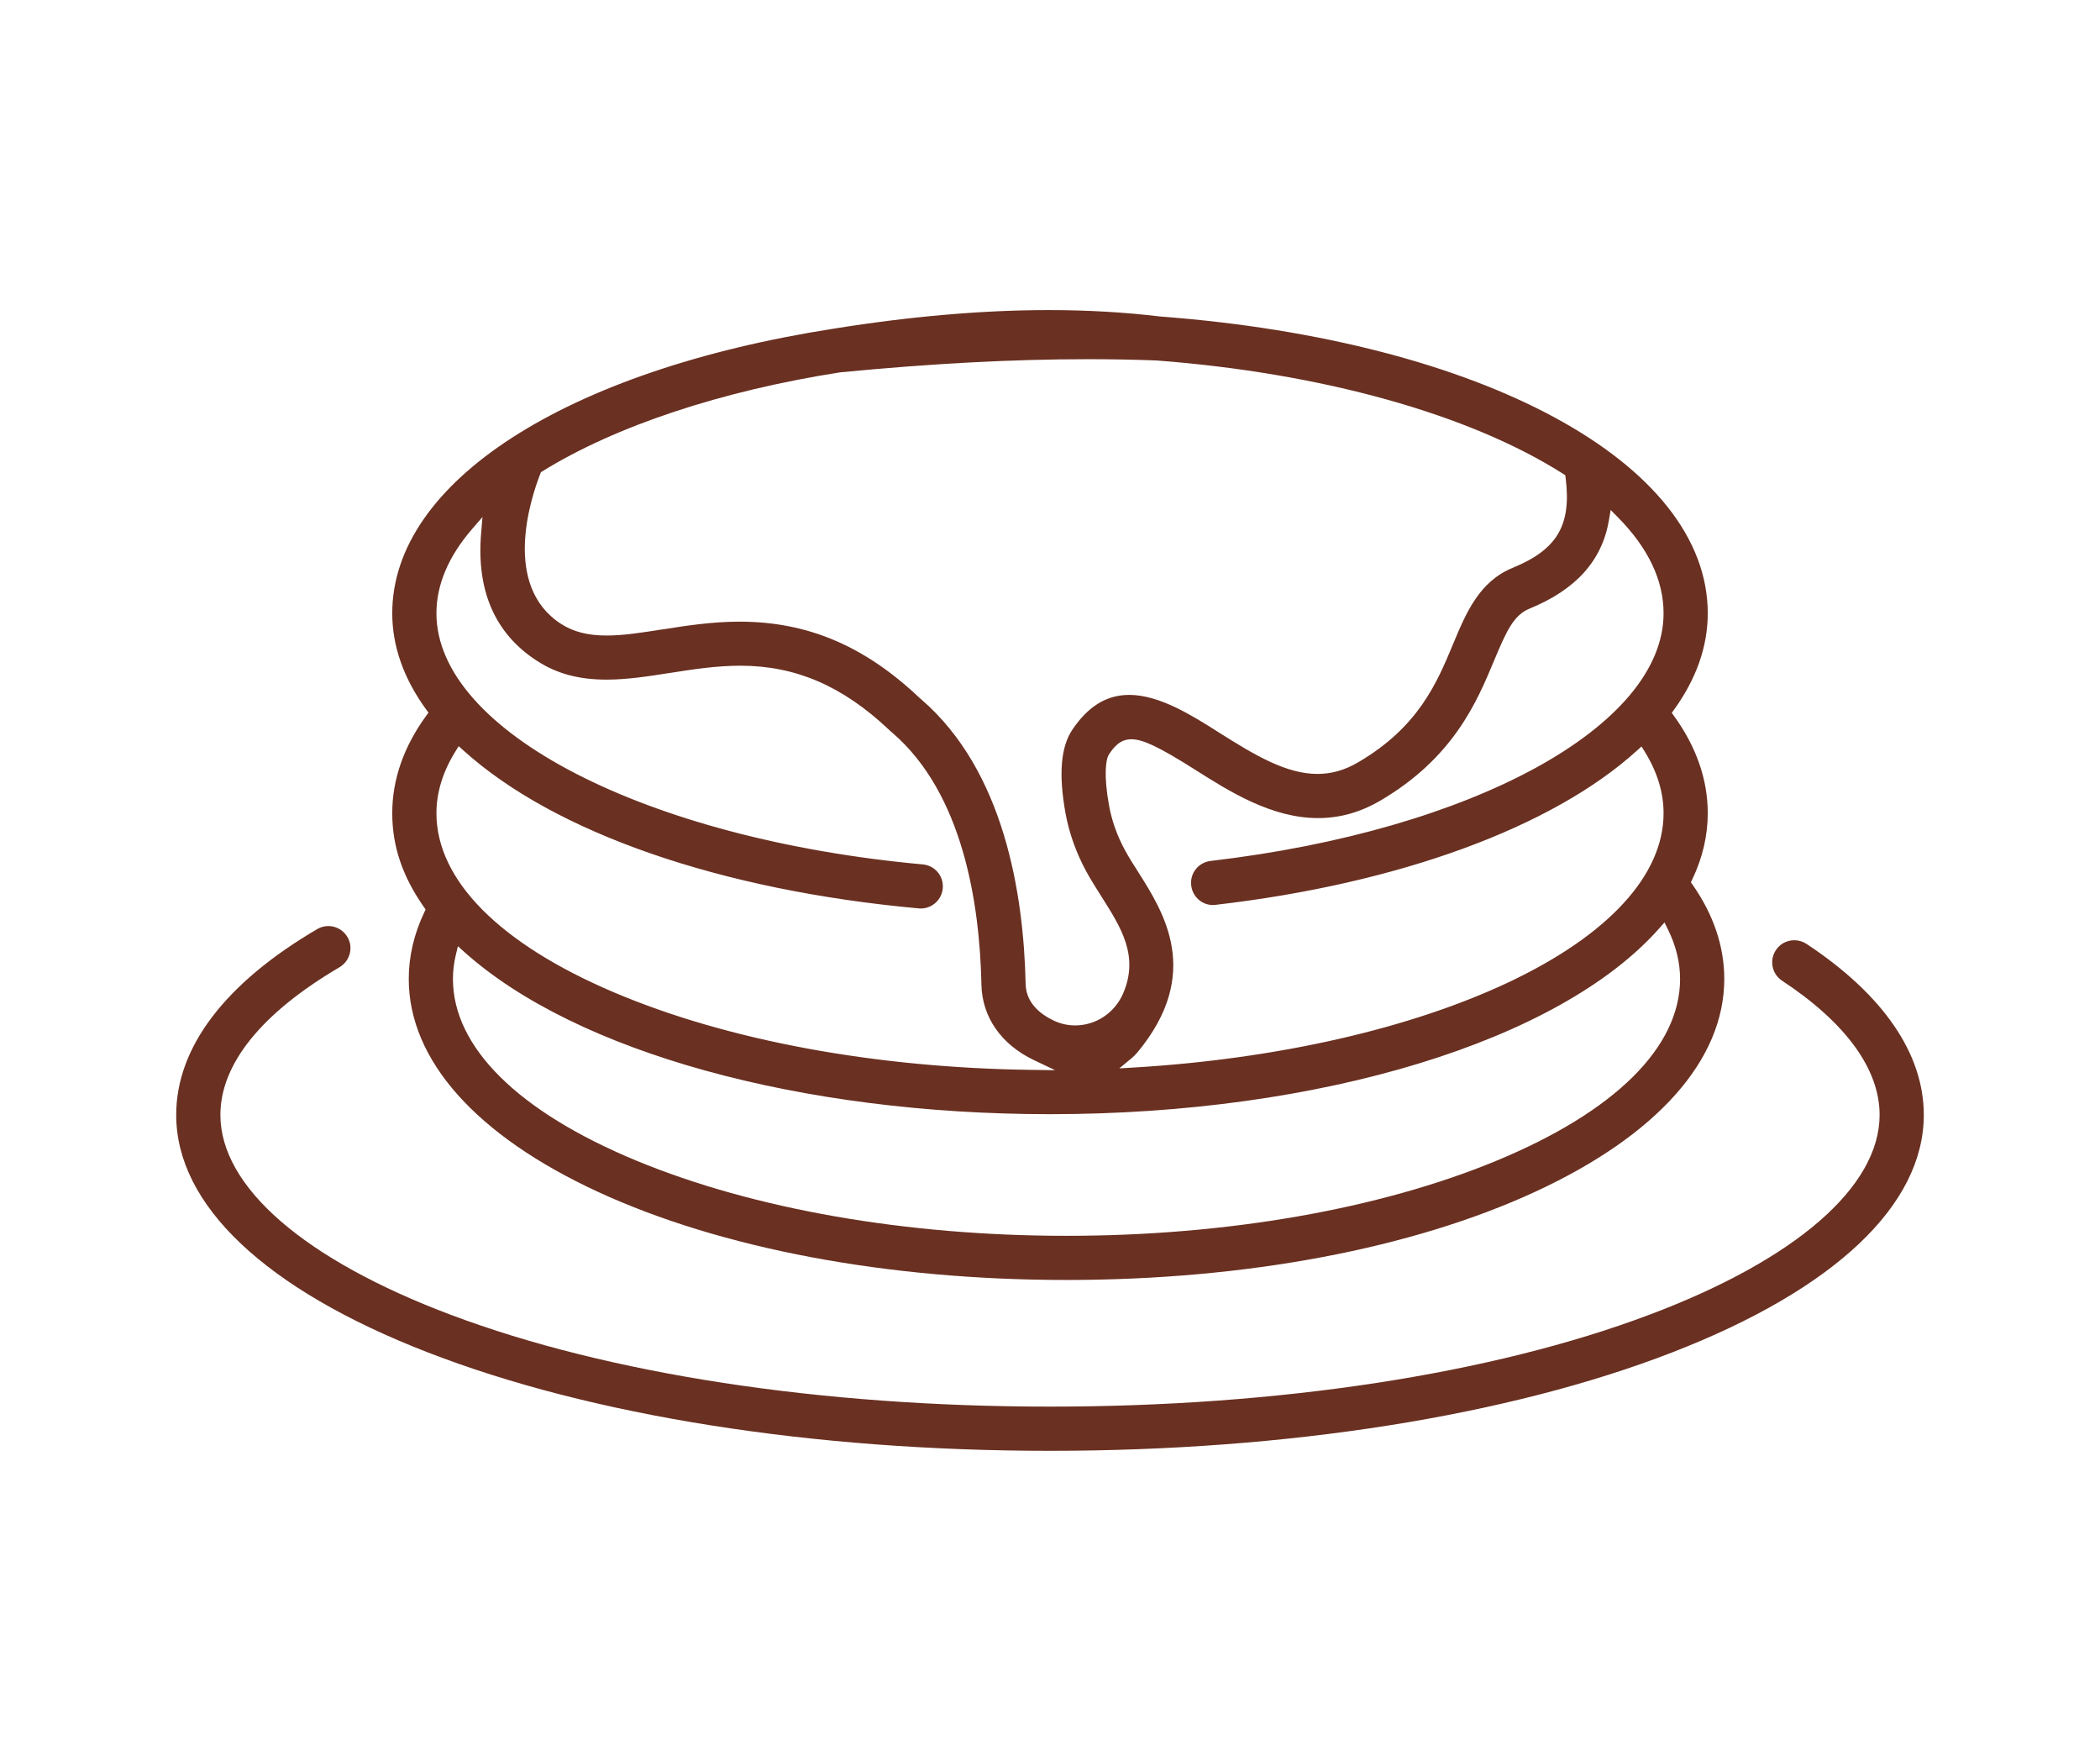
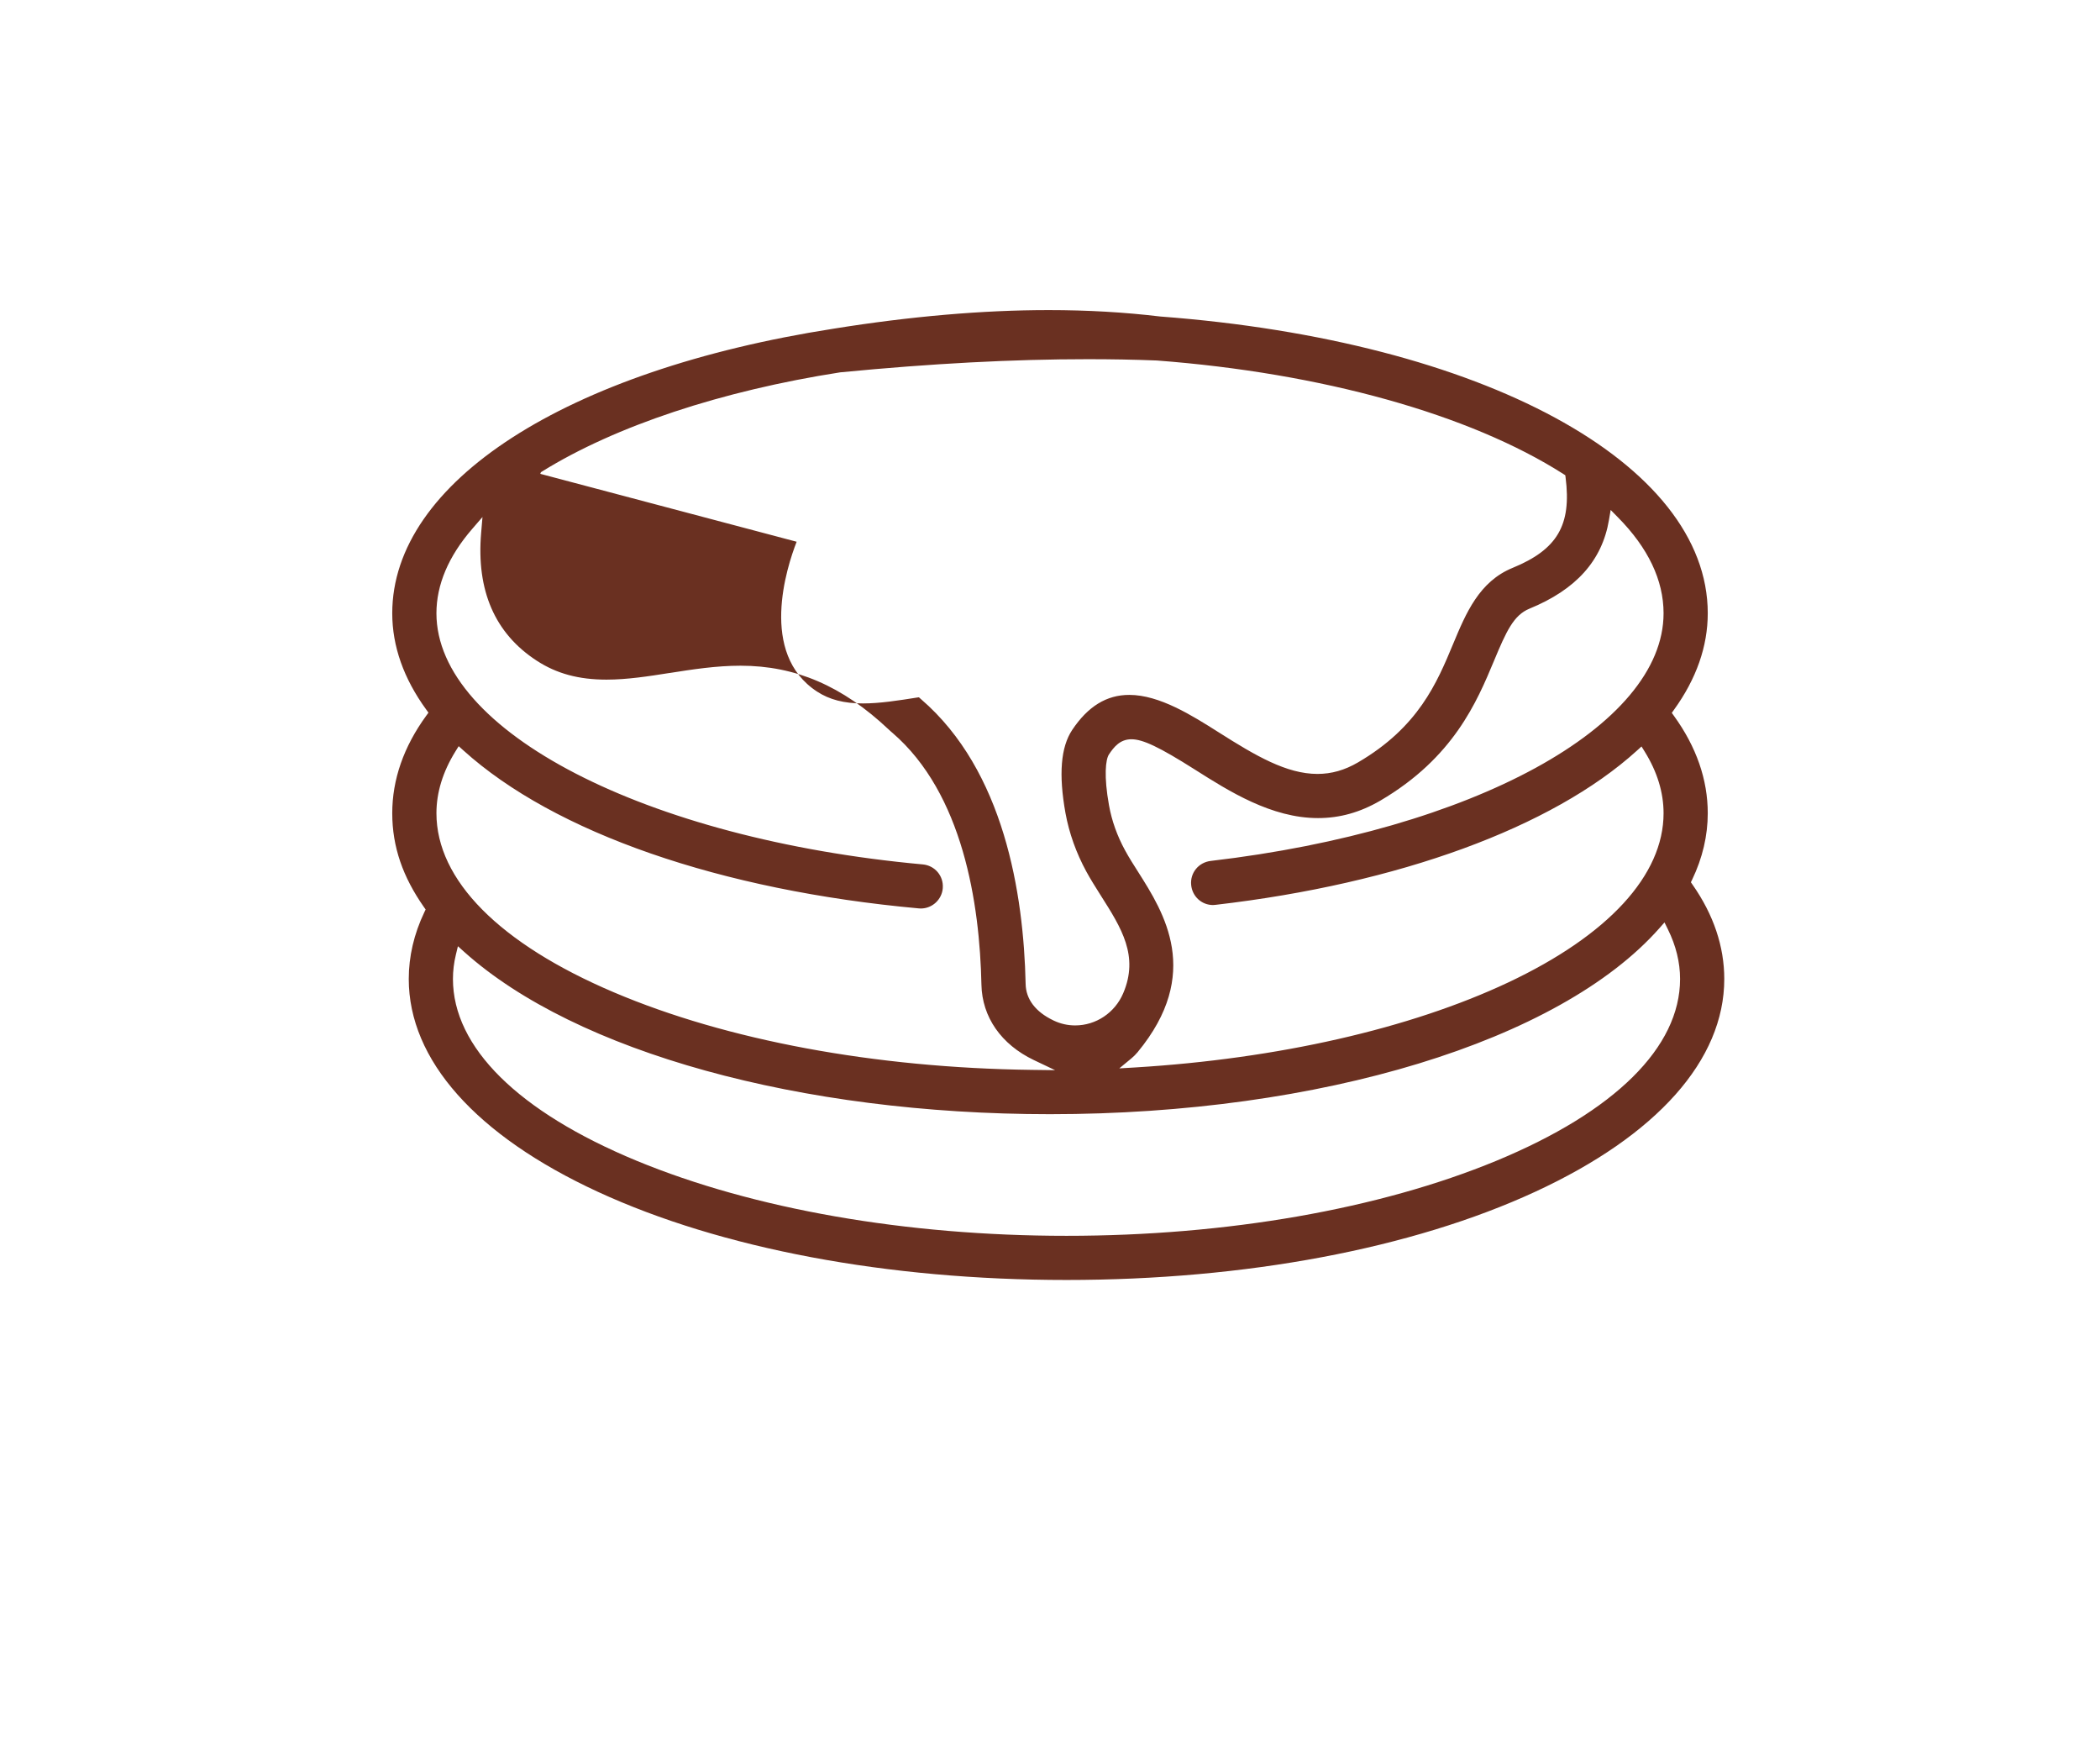
<svg xmlns="http://www.w3.org/2000/svg" id="Layer_1" data-name="Layer 1" viewBox="0 0 405.82 340.17">
  <defs>
    <style>
      .cls-1 {
        fill: #6a3021;
      }
    </style>
  </defs>
-   <path class="cls-1" d="M327.09,170.94l-.33-.48.25-.52c2-4.17,3.01-8.48,3.01-12.82,0-6.49-2.2-12.82-6.53-18.8l-.42-.59.42-.59c4.33-5.99,6.53-12.26,6.53-18.65,0-29.06-43.51-52.64-105.81-57.34-6.83-.82-14.06-1.24-21.54-1.24-12.76,0-26.75,1.21-41.56,3.59-51.83,8.08-85.31,29.66-85.31,54.99,0,6.36,2.21,12.62,6.57,18.61l.43.59-.43.59c-4.36,5.99-6.57,12.33-6.57,18.84s2.06,12.33,6.12,18.13l.33.47-.25.53c-2,4.2-3.01,8.54-3.01,12.9,0,15.63,12.97,30.23,36.53,41.11,23.81,10.99,55.98,17.04,90.58,17.04s66.77-6.05,90.57-17.04c23.56-10.88,36.54-25.48,36.54-41.11,0-6.27-2.06-12.4-6.12-18.21ZM310.93,100.45l.33-1.92,1.37,1.39c5.87,5.93,8.85,12.18,8.85,18.57,0,21.81-36.81,41.93-87.52,47.85-2.34.28-4,2.32-3.77,4.64.21,2.21,2.02,3.88,4.22,3.88.17,0,.34-.02.51-.04,35.37-4.09,65.05-14.95,81.41-29.79l.89-.81.63,1.02c2.41,3.89,3.63,7.88,3.63,11.88,0,11.97-10.67,23.58-30.05,32.71-18.93,8.91-44.53,14.74-72.07,16.41l-3.06.18,2.36-1.95c.42-.35.81-.74,1.17-1.17,12.57-15.2,5.08-27,.13-34.81-.83-1.3-1.77-2.77-2.54-4.19-1.53-2.8-2.58-5.74-3.11-8.72-1.02-5.66-.65-8.82-.02-9.8.95-1.44,2.15-2.95,4.35-2.95s5.36,1.48,12.29,5.87c6.58,4.17,14.77,9.36,23.77,9.36,4.21,0,8.14-1.1,12.04-3.37,14.16-8.3,18.67-19.11,21.97-27.01,2.4-5.76,3.8-8.82,6.85-10.08,9.02-3.69,14.05-9.3,15.37-17.15ZM104.41,91.55l.12-.31.28-.18c14.13-8.75,34.58-15.54,57.61-19.13h.05c17.67-1.71,33.3-2.53,47.79-2.53,4.54,0,9.01.08,13.28.25,31.86,2.41,60.48,10.39,78.56,21.92l.39.25.06.46c1.17,9.17-1.6,13.89-10.22,17.43-6.49,2.64-9.04,8.77-11.51,14.69-3.14,7.54-6.69,16.07-18.4,22.91-2.55,1.49-5.1,2.22-7.82,2.22-5.96,0-11.93-3.49-19.11-8.05-5.09-3.22-11.4-7.22-17.26-7.22-4.39,0-7.99,2.22-11.03,6.77-2.21,3.32-2.64,8.58-1.3,16.06.71,3.89,2.07,7.69,4.03,11.3.8,1.47,1.74,2.96,2.65,4.4l.17.27c3.96,6.24,7.38,11.63,4.31,18.84-1.61,3.78-5.26,6.22-9.29,6.22-1.43,0-2.82-.31-4.13-.93l-.12-.06c-3.43-1.65-5.27-4.09-5.32-7.05-.38-17.48-4.19-41.2-20.2-54.98l-.42-.37c-10.58-9.98-21.57-14.61-34.62-14.62-5.44,0-10.48.8-14.92,1.5h-.08c-4.03.64-7.52,1.18-10.73,1.18-3.65,0-6.46-.72-8.86-2.28-11.29-7.35-5.89-24.03-3.96-28.96ZM178.31,167.01c-53.57-4.9-93.97-25.76-93.97-48.52,0-5.5,2.32-10.98,6.88-16.26l2.02-2.34-.26,3.07c-.95,11.14,2.66,19.44,10.74,24.69,3.83,2.5,8.12,3.66,13.49,3.66,4,0,8.14-.65,12.14-1.28h.05c4.43-.7,9-1.41,13.7-1.41,10.62,0,19.71,3.91,28.6,12.29.12.12.28.26.47.43l.28.24c13.62,11.72,16.88,32.94,17.21,48.68.13,6.24,3.82,11.54,10.12,14.55l4.12,1.96-4.56-.06c-30.24-.39-58.9-5.71-80.7-14.98-22.12-9.4-34.3-21.7-34.3-34.61,0-4.01,1.24-8.02,3.67-11.94l.63-1.01.89.8c17.61,15.93,49.7,27.06,88.03,30.54.13.02.25.02.38.02,2.22,0,4.08-1.73,4.25-3.93v-.04c.17-2.34-1.54-4.34-3.88-4.55ZM289.17,224.27c-22.62,9.35-52.12,14.5-83.07,14.5s-60.45-5.15-83.07-14.5c-22.89-9.47-35.5-21.94-35.5-35.12,0-1.57.19-3.16.57-4.71l.39-1.62,1.25,1.12c21.56,19.32,64.93,31.33,113.17,31.33,52.24,0,98.46-14.1,117.76-35.93l.99-1.12.66,1.34c1.56,3.15,2.35,6.38,2.35,9.59,0,13.18-12.61,25.65-35.5,35.12Z" />
-   <path class="cls-1" d="M371.77,215.41c0,17.43-17.25,33.72-48.58,45.87-31.62,12.27-74.33,19.03-120.28,19.03s-88.66-6.76-120.28-19.03c-31.33-12.15-48.58-28.44-48.58-45.87,0-13.04,9.43-25.46,27.27-35.91.65-.38,1.38-.58,2.13-.58,1.59,0,3.04.88,3.79,2.29,1.06,2.02.33,4.52-1.65,5.68-15.05,8.84-23,18.7-23,28.52,0,13.91,16.24,27.99,44.57,38.64,30.38,11.43,71.49,17.72,115.75,17.72s85.37-6.29,115.75-17.72c28.33-10.65,44.57-24.73,44.57-38.64,0-8.83-6.52-17.8-18.86-25.94-1.88-1.24-2.45-3.74-1.31-5.7.77-1.32,2.15-2.11,3.69-2.11.84,0,1.66.25,2.37.72,14.82,9.8,22.65,21.22,22.65,33.03Z" />
+   <path class="cls-1" d="M327.09,170.94l-.33-.48.25-.52c2-4.17,3.01-8.48,3.01-12.82,0-6.49-2.2-12.82-6.53-18.8l-.42-.59.42-.59c4.33-5.99,6.53-12.26,6.53-18.65,0-29.06-43.51-52.64-105.81-57.34-6.83-.82-14.06-1.24-21.54-1.24-12.76,0-26.75,1.21-41.56,3.59-51.83,8.08-85.31,29.66-85.31,54.99,0,6.36,2.21,12.62,6.57,18.61l.43.59-.43.59c-4.36,5.99-6.57,12.33-6.57,18.84s2.06,12.33,6.12,18.13l.33.47-.25.53c-2,4.2-3.01,8.54-3.01,12.9,0,15.63,12.97,30.23,36.53,41.11,23.81,10.99,55.98,17.04,90.58,17.04s66.77-6.05,90.57-17.04c23.56-10.88,36.54-25.48,36.54-41.11,0-6.27-2.06-12.4-6.12-18.21ZM310.93,100.45l.33-1.92,1.37,1.39c5.87,5.93,8.85,12.18,8.85,18.57,0,21.81-36.81,41.93-87.52,47.85-2.34.28-4,2.32-3.77,4.64.21,2.21,2.02,3.88,4.22,3.88.17,0,.34-.02.51-.04,35.37-4.09,65.05-14.95,81.41-29.79l.89-.81.63,1.02c2.41,3.89,3.63,7.88,3.63,11.88,0,11.97-10.67,23.58-30.05,32.71-18.93,8.91-44.53,14.74-72.07,16.41l-3.06.18,2.36-1.95c.42-.35.81-.74,1.17-1.17,12.57-15.2,5.08-27,.13-34.81-.83-1.3-1.77-2.77-2.54-4.19-1.53-2.8-2.58-5.74-3.11-8.72-1.02-5.66-.65-8.82-.02-9.8.95-1.44,2.15-2.95,4.35-2.95s5.36,1.48,12.29,5.87c6.58,4.17,14.77,9.36,23.77,9.36,4.21,0,8.14-1.1,12.04-3.37,14.16-8.3,18.67-19.11,21.97-27.01,2.4-5.76,3.8-8.82,6.85-10.08,9.02-3.69,14.05-9.3,15.37-17.15ZM104.41,91.55l.12-.31.28-.18c14.13-8.75,34.58-15.54,57.61-19.13h.05c17.67-1.71,33.3-2.53,47.79-2.53,4.54,0,9.01.08,13.28.25,31.86,2.41,60.48,10.39,78.56,21.92l.39.25.06.46c1.17,9.17-1.6,13.89-10.22,17.43-6.49,2.64-9.04,8.77-11.51,14.69-3.14,7.54-6.69,16.07-18.4,22.91-2.55,1.49-5.1,2.22-7.82,2.22-5.96,0-11.93-3.49-19.11-8.05-5.09-3.22-11.4-7.22-17.26-7.22-4.39,0-7.99,2.22-11.03,6.77-2.21,3.32-2.64,8.58-1.3,16.06.71,3.89,2.07,7.69,4.03,11.3.8,1.47,1.74,2.96,2.65,4.4l.17.27c3.96,6.24,7.38,11.63,4.31,18.84-1.61,3.78-5.26,6.22-9.29,6.22-1.43,0-2.82-.31-4.13-.93l-.12-.06c-3.43-1.65-5.27-4.09-5.32-7.05-.38-17.48-4.19-41.2-20.2-54.98l-.42-.37h-.08c-4.03.64-7.52,1.18-10.73,1.18-3.65,0-6.46-.72-8.86-2.28-11.29-7.35-5.89-24.03-3.96-28.96ZM178.31,167.01c-53.57-4.9-93.97-25.76-93.97-48.52,0-5.5,2.32-10.98,6.88-16.26l2.02-2.34-.26,3.07c-.95,11.14,2.66,19.44,10.74,24.69,3.83,2.5,8.12,3.66,13.49,3.66,4,0,8.14-.65,12.14-1.28h.05c4.43-.7,9-1.41,13.7-1.41,10.62,0,19.71,3.91,28.6,12.29.12.12.28.26.47.43l.28.24c13.62,11.72,16.88,32.94,17.21,48.68.13,6.24,3.82,11.54,10.12,14.55l4.12,1.96-4.56-.06c-30.24-.39-58.9-5.71-80.7-14.98-22.12-9.4-34.3-21.7-34.3-34.61,0-4.01,1.24-8.02,3.67-11.94l.63-1.01.89.8c17.61,15.93,49.7,27.06,88.03,30.54.13.02.25.02.38.02,2.22,0,4.08-1.73,4.25-3.93v-.04c.17-2.34-1.54-4.34-3.88-4.55ZM289.17,224.27c-22.62,9.35-52.12,14.5-83.07,14.5s-60.45-5.15-83.07-14.5c-22.89-9.47-35.5-21.94-35.5-35.12,0-1.57.19-3.16.57-4.71l.39-1.62,1.25,1.12c21.56,19.32,64.93,31.33,113.17,31.33,52.24,0,98.46-14.1,117.76-35.93l.99-1.12.66,1.34c1.56,3.15,2.35,6.38,2.35,9.59,0,13.18-12.61,25.65-35.5,35.12Z" />
</svg>